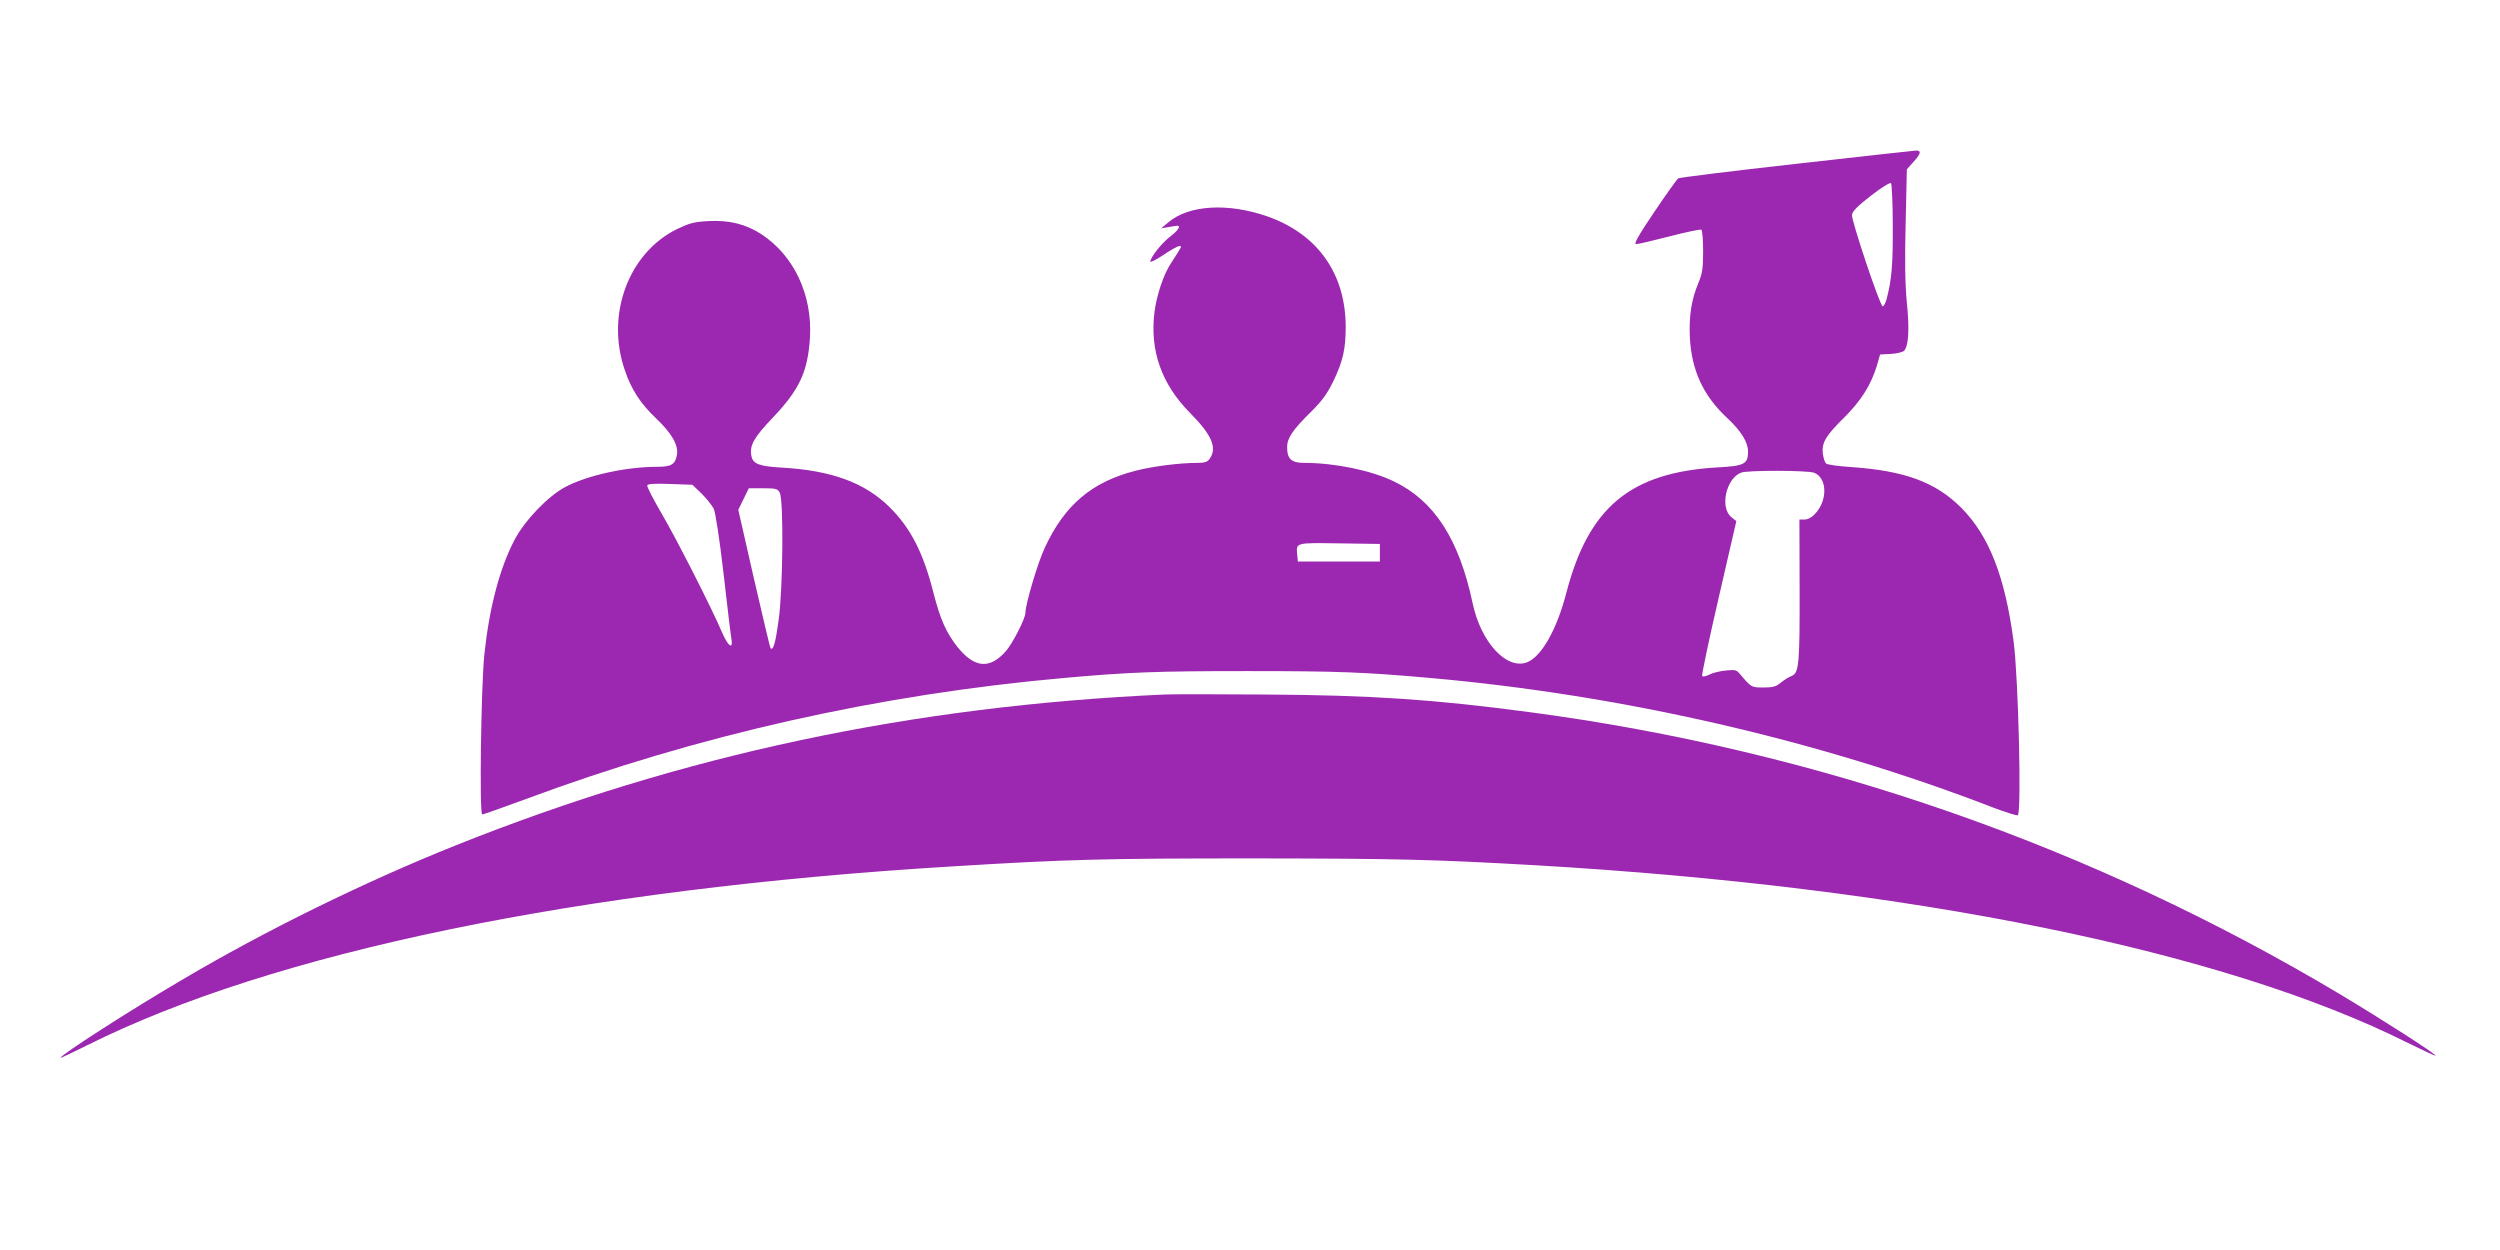
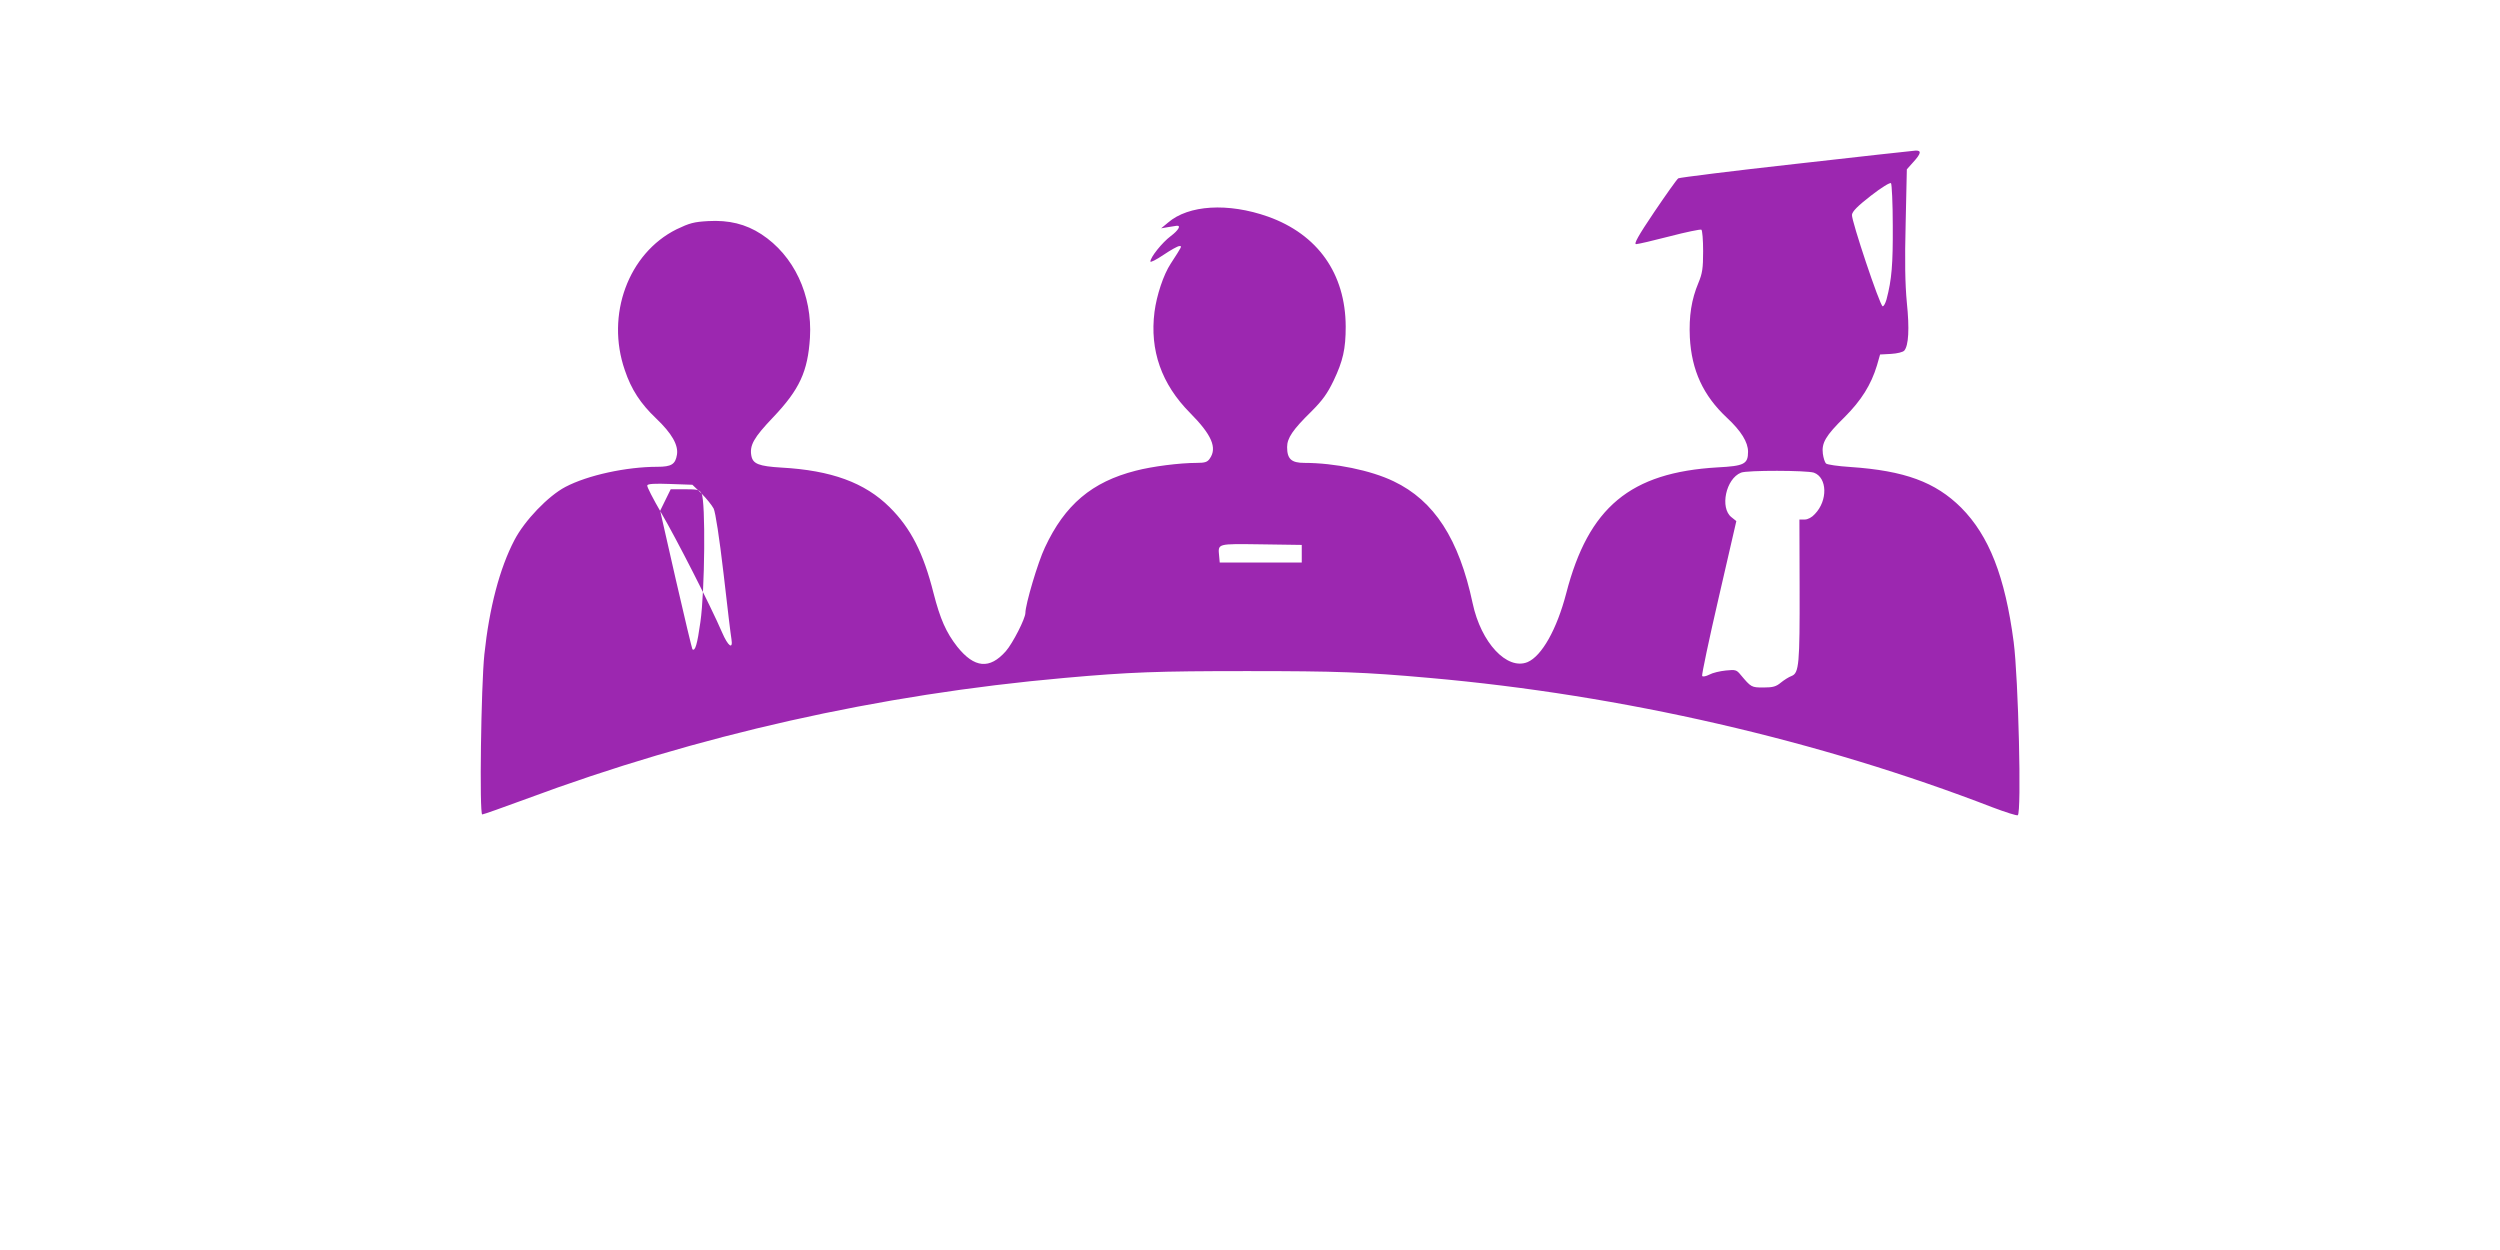
<svg xmlns="http://www.w3.org/2000/svg" version="1.0" width="1280pt" height="640pt" viewBox="0 0 1280 640" preserveAspectRatio="xMidYMid meet">
  <g transform="translate(0,640) scale(0.1,-0.1)" fill="#9c27b0" stroke="none">
-     <path d="M9195 5561 c-324 -36 -595 -70 -602 -74 -7 -4 -62 -82 -123 -172 -83 -123 -106 -165 -93 -165 10 0 87 18 172 40 84 22 158 37 162 34 5 -3 9 -52 9 -110 0 -88 -4 -114 -24 -162 -36 -86 -49 -170 -44 -280 9 -168 68 -297 190 -411 73 -68 108 -125 108 -174 0 -63 -20 -73 -156 -80 -447 -26 -661 -204 -775 -645 -48 -184 -125 -321 -198 -352 -105 -43 -238 99 -281 301 -70 330 -197 526 -405 625 -116 56 -302 94 -457 94 -66 0 -88 20 -88 81 0 46 29 89 124 182 58 58 82 92 114 158 48 101 62 162 62 277 -1 271 -143 472 -398 563 -204 72 -407 60 -512 -31 l-35 -29 35 6 c19 3 39 6 44 7 25 3 10 -23 -30 -53 -44 -33 -104 -108 -104 -130 0 -6 30 9 67 34 37 25 73 45 81 45 15 0 16 3 -44 -90 -37 -56 -72 -162 -83 -247 -25 -197 36 -370 182 -517 111 -112 140 -179 101 -234 -12 -18 -25 -22 -67 -22 -87 0 -228 -18 -312 -40 -224 -57 -363 -174 -465 -393 -36 -75 -100 -292 -100 -335 0 -29 -65 -156 -100 -196 -83 -94 -161 -87 -249 23 -57 73 -87 141 -121 273 -52 207 -117 334 -225 441 -127 126 -299 189 -555 203 -115 7 -145 19 -153 60 -10 54 12 93 111 197 136 143 178 235 189 408 13 219 -82 421 -249 530 -80 52 -166 73 -272 67 -73 -4 -95 -10 -162 -42 -247 -123 -363 -438 -265 -721 33 -99 81 -172 160 -247 81 -77 115 -137 107 -186 -8 -49 -28 -62 -100 -62 -159 0 -357 -43 -471 -103 -88 -46 -209 -172 -261 -272 -76 -145 -129 -348 -154 -585 -17 -161 -26 -820 -11 -820 6 0 107 36 224 79 878 327 1809 536 2757 620 335 30 475 35 935 35 460 0 600 -5 935 -35 986 -87 1993 -319 2883 -663 66 -25 123 -43 128 -40 20 12 3 703 -21 887 -44 335 -126 544 -269 688 -132 131 -289 189 -567 208 -63 4 -119 12 -125 18 -6 6 -13 28 -16 50 -7 55 14 92 111 187 86 86 136 166 166 265 l16 56 56 3 c32 2 61 9 68 17 22 26 27 111 13 246 -9 96 -11 212 -6 408 l6 274 33 37 c40 44 43 60 12 59 -13 -1 -288 -31 -613 -68z m496 -317 c1 -196 -5 -275 -32 -377 -6 -21 -15 -37 -20 -35 -15 5 -160 439 -157 468 2 18 29 45 97 98 54 42 98 69 103 64 4 -4 9 -103 9 -218z m-404 -1264 c69 -25 72 -143 5 -212 -15 -17 -36 -28 -52 -28 l-27 0 1 -347 c1 -394 -3 -439 -41 -454 -14 -5 -39 -21 -55 -34 -24 -20 -40 -25 -89 -25 -62 0 -63 1 -117 65 -21 26 -27 27 -76 22 -30 -3 -68 -12 -84 -21 -18 -9 -33 -12 -37 -7 -3 6 35 186 85 402 l90 391 -25 20 c-60 47 -29 197 49 228 30 13 337 12 373 0z m-5695 -107 c25 -25 53 -60 62 -77 9 -19 29 -147 51 -336 19 -168 37 -317 40 -332 9 -56 -17 -38 -48 34 -58 135 -235 482 -312 613 -41 71 -74 134 -71 140 3 8 39 10 118 7 l113 -4 47 -45z m400 5 c21 -37 17 -499 -6 -658 -16 -114 -27 -152 -41 -139 -2 3 -41 164 -85 357 l-80 352 27 55 27 55 73 0 c65 0 74 -2 85 -22z m3073 -308 l0 -45 -210 0 -210 0 -3 33 c-6 65 -13 63 215 60 l208 -3 0 -45z" />
-     <path d="M5960 2844 c-1295 -59 -2469 -309 -3626 -772 -467 -187 -975 -436 -1404 -690 -268 -157 -620 -384 -620 -398 0 -2 62 27 138 65 950 475 2514 799 4427 915 585 36 772 41 1545 41 740 -1 912 -5 1440 -35 1927 -112 3527 -438 4469 -910 78 -38 141 -68 141 -65 0 10 -278 188 -485 312 -1275 762 -2682 1252 -4155 1447 -488 65 -812 87 -1350 90 -245 2 -479 2 -520 0z" />
+     <path d="M9195 5561 c-324 -36 -595 -70 -602 -74 -7 -4 -62 -82 -123 -172 -83 -123 -106 -165 -93 -165 10 0 87 18 172 40 84 22 158 37 162 34 5 -3 9 -52 9 -110 0 -88 -4 -114 -24 -162 -36 -86 -49 -170 -44 -280 9 -168 68 -297 190 -411 73 -68 108 -125 108 -174 0 -63 -20 -73 -156 -80 -447 -26 -661 -204 -775 -645 -48 -184 -125 -321 -198 -352 -105 -43 -238 99 -281 301 -70 330 -197 526 -405 625 -116 56 -302 94 -457 94 -66 0 -88 20 -88 81 0 46 29 89 124 182 58 58 82 92 114 158 48 101 62 162 62 277 -1 271 -143 472 -398 563 -204 72 -407 60 -512 -31 l-35 -29 35 6 c19 3 39 6 44 7 25 3 10 -23 -30 -53 -44 -33 -104 -108 -104 -130 0 -6 30 9 67 34 37 25 73 45 81 45 15 0 16 3 -44 -90 -37 -56 -72 -162 -83 -247 -25 -197 36 -370 182 -517 111 -112 140 -179 101 -234 -12 -18 -25 -22 -67 -22 -87 0 -228 -18 -312 -40 -224 -57 -363 -174 -465 -393 -36 -75 -100 -292 -100 -335 0 -29 -65 -156 -100 -196 -83 -94 -161 -87 -249 23 -57 73 -87 141 -121 273 -52 207 -117 334 -225 441 -127 126 -299 189 -555 203 -115 7 -145 19 -153 60 -10 54 12 93 111 197 136 143 178 235 189 408 13 219 -82 421 -249 530 -80 52 -166 73 -272 67 -73 -4 -95 -10 -162 -42 -247 -123 -363 -438 -265 -721 33 -99 81 -172 160 -247 81 -77 115 -137 107 -186 -8 -49 -28 -62 -100 -62 -159 0 -357 -43 -471 -103 -88 -46 -209 -172 -261 -272 -76 -145 -129 -348 -154 -585 -17 -161 -26 -820 -11 -820 6 0 107 36 224 79 878 327 1809 536 2757 620 335 30 475 35 935 35 460 0 600 -5 935 -35 986 -87 1993 -319 2883 -663 66 -25 123 -43 128 -40 20 12 3 703 -21 887 -44 335 -126 544 -269 688 -132 131 -289 189 -567 208 -63 4 -119 12 -125 18 -6 6 -13 28 -16 50 -7 55 14 92 111 187 86 86 136 166 166 265 l16 56 56 3 c32 2 61 9 68 17 22 26 27 111 13 246 -9 96 -11 212 -6 408 l6 274 33 37 c40 44 43 60 12 59 -13 -1 -288 -31 -613 -68z m496 -317 c1 -196 -5 -275 -32 -377 -6 -21 -15 -37 -20 -35 -15 5 -160 439 -157 468 2 18 29 45 97 98 54 42 98 69 103 64 4 -4 9 -103 9 -218z m-404 -1264 c69 -25 72 -143 5 -212 -15 -17 -36 -28 -52 -28 l-27 0 1 -347 c1 -394 -3 -439 -41 -454 -14 -5 -39 -21 -55 -34 -24 -20 -40 -25 -89 -25 -62 0 -63 1 -117 65 -21 26 -27 27 -76 22 -30 -3 -68 -12 -84 -21 -18 -9 -33 -12 -37 -7 -3 6 35 186 85 402 l90 391 -25 20 c-60 47 -29 197 49 228 30 13 337 12 373 0z m-5695 -107 c25 -25 53 -60 62 -77 9 -19 29 -147 51 -336 19 -168 37 -317 40 -332 9 -56 -17 -38 -48 34 -58 135 -235 482 -312 613 -41 71 -74 134 -71 140 3 8 39 10 118 7 l113 -4 47 -45z c21 -37 17 -499 -6 -658 -16 -114 -27 -152 -41 -139 -2 3 -41 164 -85 357 l-80 352 27 55 27 55 73 0 c65 0 74 -2 85 -22z m3073 -308 l0 -45 -210 0 -210 0 -3 33 c-6 65 -13 63 215 60 l208 -3 0 -45z" />
  </g>
</svg>